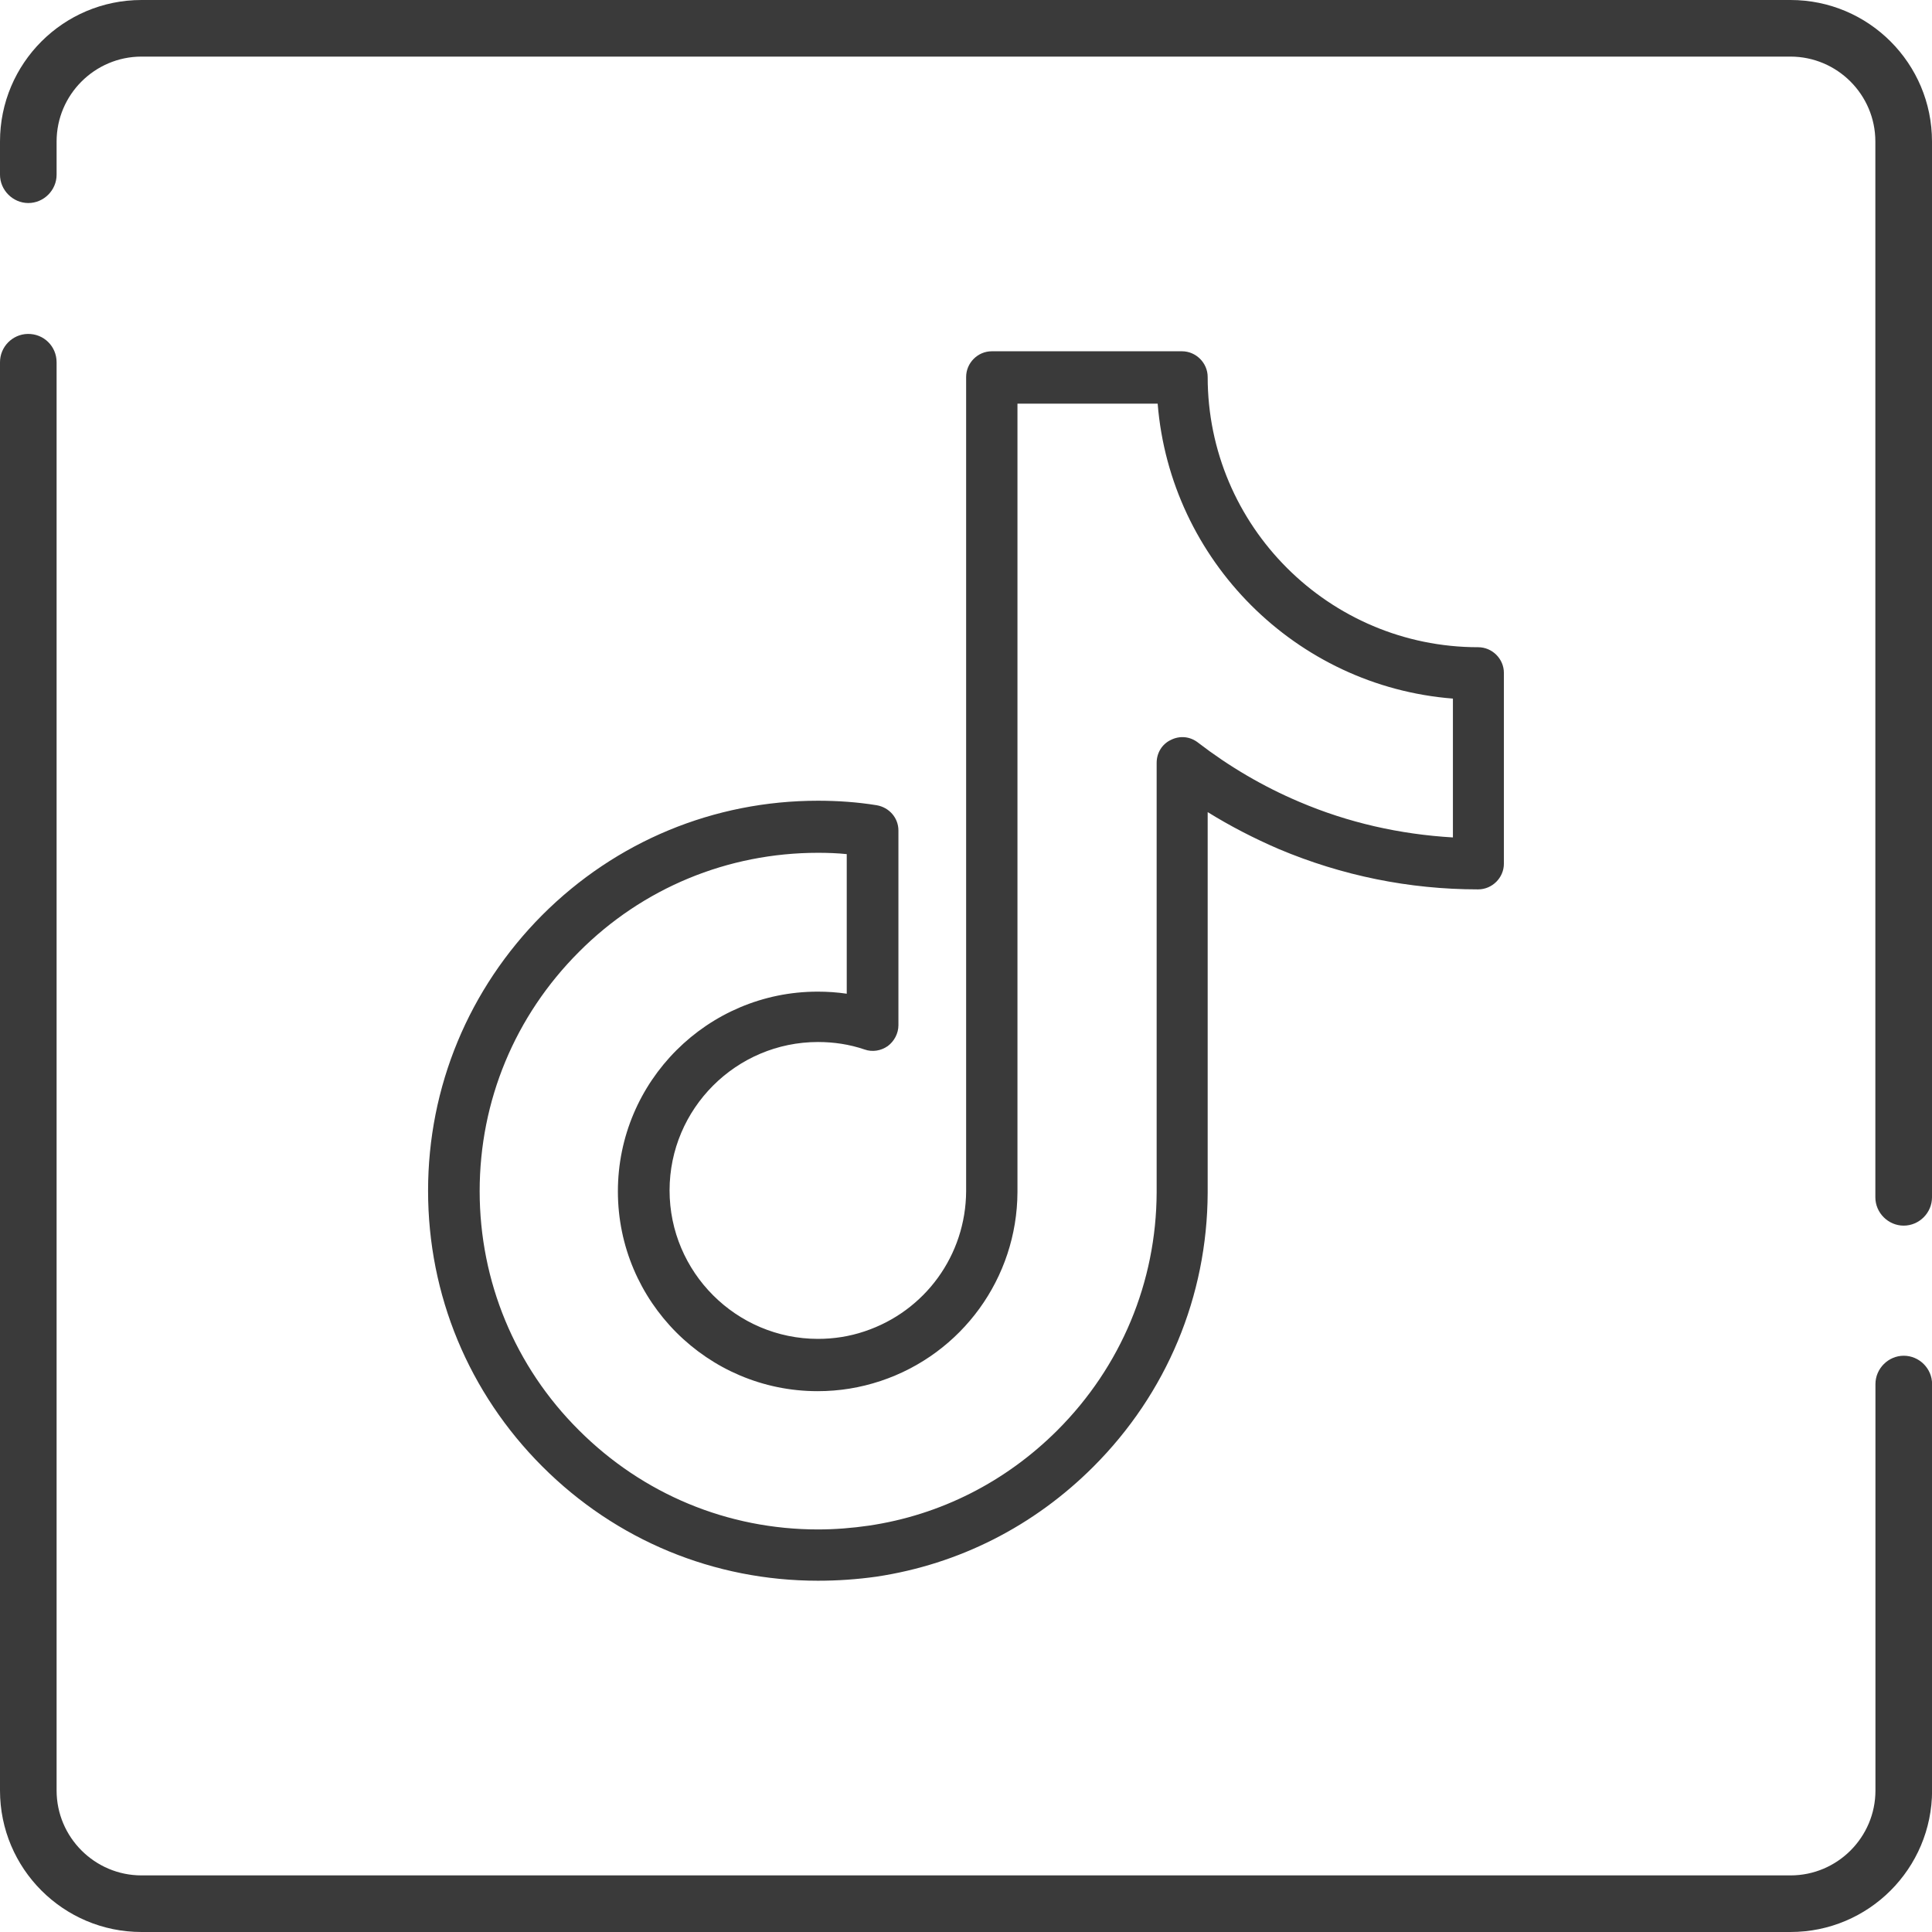
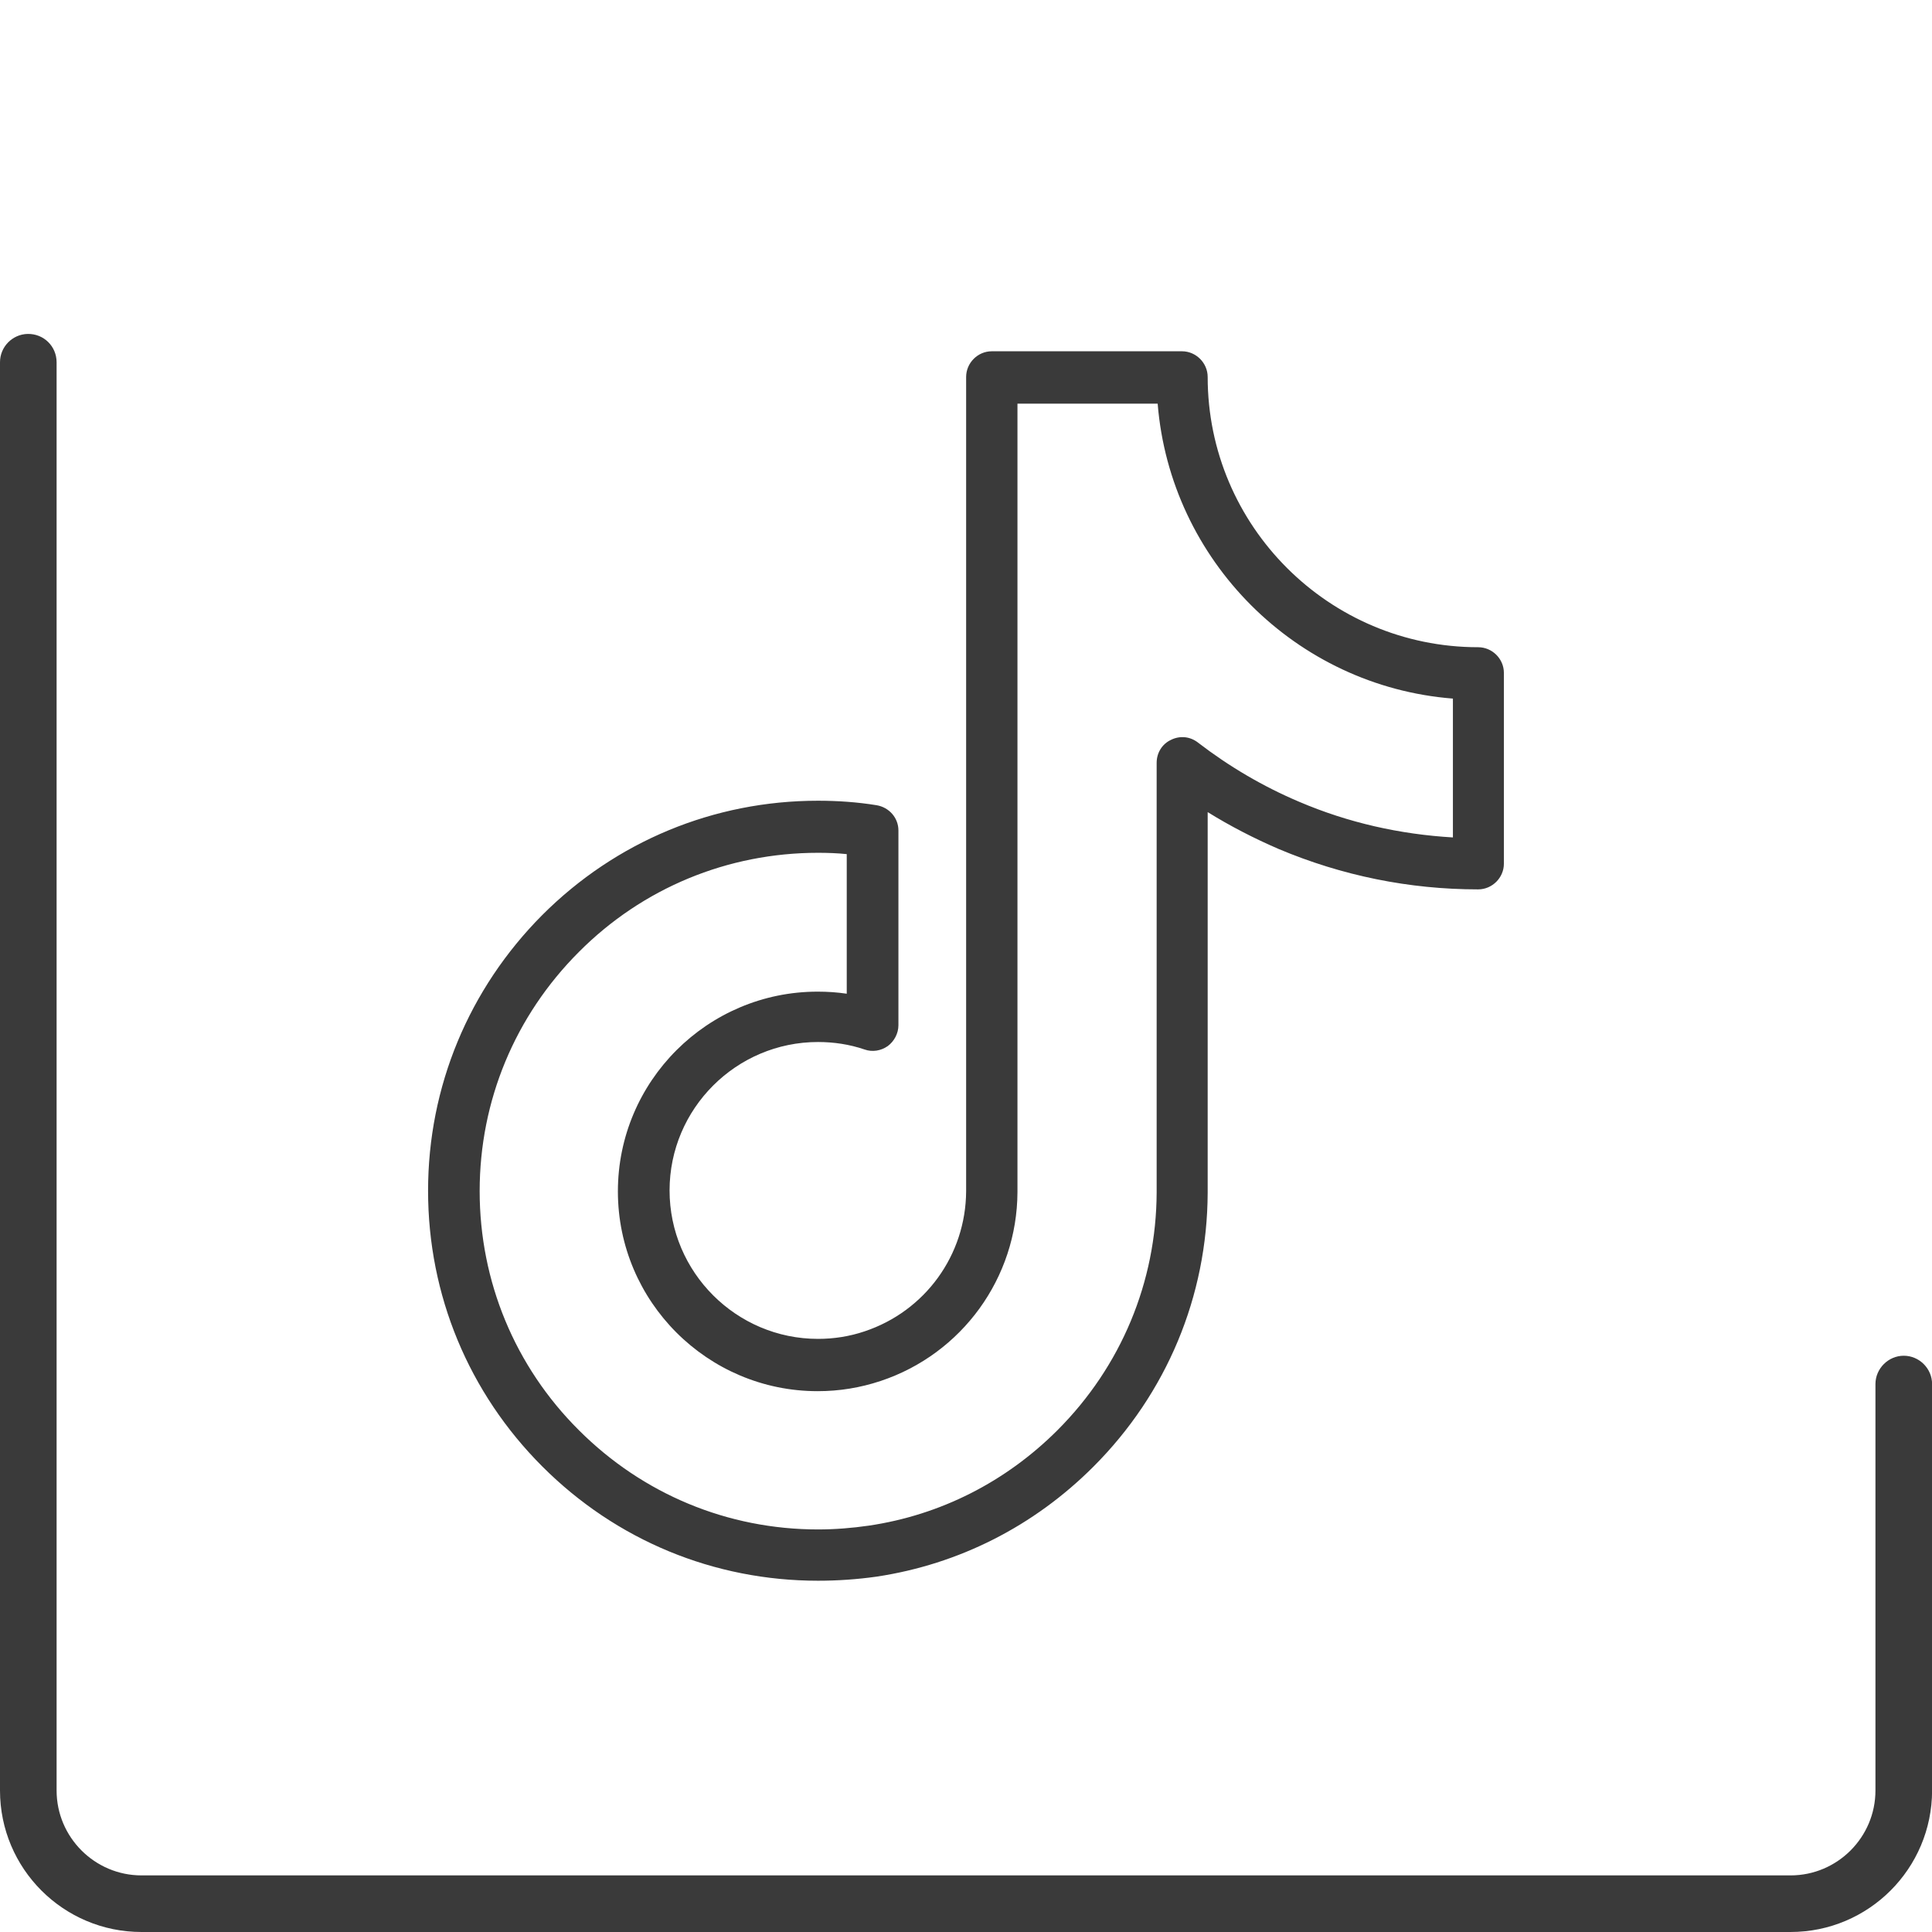
<svg xmlns="http://www.w3.org/2000/svg" version="1.1" id="Layer_1" x="0px" y="0px" width="44px" height="44px" viewBox="0 0 44 44" enable-background="new 0 0 44 44" xml:space="preserve">
  <g>
    <path fill="#3A3A3A" d="M1.289,8.25v32.527c0,1.065,0.869,1.934,1.934,1.934h37.555c1.066,0,1.934-0.868,1.934-1.934v-9.256   c0-0.352,0.293-0.645,0.645-0.645c0.354,0,0.645,0.293,0.645,0.645v9.256C44,42.557,42.557,44,40.777,44H3.223   C1.443,44,0,42.557,0,40.777V8.25c0-0.353,0.283-0.636,0.627-0.645C0.998,7.597,1.289,7.889,1.289,8.25z" />
-     <path fill="#3A3A3A" d="M0,3.979V3.223C0,1.443,1.443,0,3.223,0h37.555C42.557,0,44,1.443,44,3.223v24.045   c0,0.353-0.291,0.645-0.645,0.645c-0.352,0-0.645-0.292-0.645-0.645V3.223c0-1.065-0.867-1.934-1.934-1.934H3.223   c-1.064,0-1.934,0.868-1.934,1.934v0.756c0,0.353-0.291,0.645-0.645,0.645C0.293,4.623,0,4.331,0,3.979z" />
  </g>
  <g>
    <path fill="#3A3A3A" d="M18.63,36c-2.369,0-4.598-0.92-6.279-2.602c-1.676-1.676-2.602-3.904-2.602-6.279   c0-2.368,0.926-4.597,2.602-6.281c1.674-1.674,3.902-2.602,6.279-2.602c0.444,0,0.895,0.031,1.332,0.102   c0.289,0.048,0.499,0.289,0.499,0.576v4.434c0,0.187-0.095,0.365-0.242,0.475c-0.156,0.109-0.351,0.142-0.53,0.078   c-0.343-0.117-0.701-0.17-1.059-0.17c-1.863,0-3.381,1.518-3.381,3.38s1.518,3.381,3.381,3.381c0.357,0,0.716-0.055,1.059-0.171   c1.379-0.459,2.307-1.736,2.314-3.193V8.585C22.003,8.266,22.267,8,22.587,8h4.332c0.319,0,0.585,0.266,0.585,0.585   c0,3.396,2.766,6.155,6.16,6.155c0.32,0,0.586,0.264,0.586,0.584v4.346c0,0.32-0.266,0.585-0.586,0.585   c-1.572,0-3.1-0.312-4.541-0.919c-0.561-0.242-1.105-0.522-1.619-0.841v8.67c-0.009,2.36-0.937,4.573-2.604,6.239   c-1.355,1.355-3.062,2.221-4.938,2.503C19.524,35.969,19.074,36,18.63,36L18.63,36z M18.63,19.422   c-2.057,0-3.997,0.802-5.446,2.258c-1.456,1.457-2.26,3.389-2.26,5.447c0,2.055,0.804,3.996,2.26,5.445   c1.457,1.457,3.39,2.26,5.446,2.26c0.39,0,0.778-0.032,1.159-0.087c1.629-0.241,3.117-0.997,4.294-2.173   c1.448-1.449,2.251-3.373,2.259-5.415v-9.784c0-0.227,0.124-0.429,0.326-0.523c0.204-0.102,0.438-0.078,0.617,0.063   c0.709,0.545,1.479,0.998,2.305,1.348c1.115,0.476,2.292,0.74,3.499,0.811v-3.162c-3.577-0.281-6.436-3.148-6.724-6.717h-3.193   V27.15c-0.008,1.954-1.263,3.684-3.117,4.301c-0.468,0.155-0.942,0.232-1.434,0.232c-2.507,0-4.549-2.041-4.549-4.55   s2.042-4.549,4.549-4.549c0.228,0,0.444,0.015,0.663,0.047v-3.179C19.074,19.43,18.849,19.422,18.63,19.422L18.63,19.422z" />
  </g>
</svg>